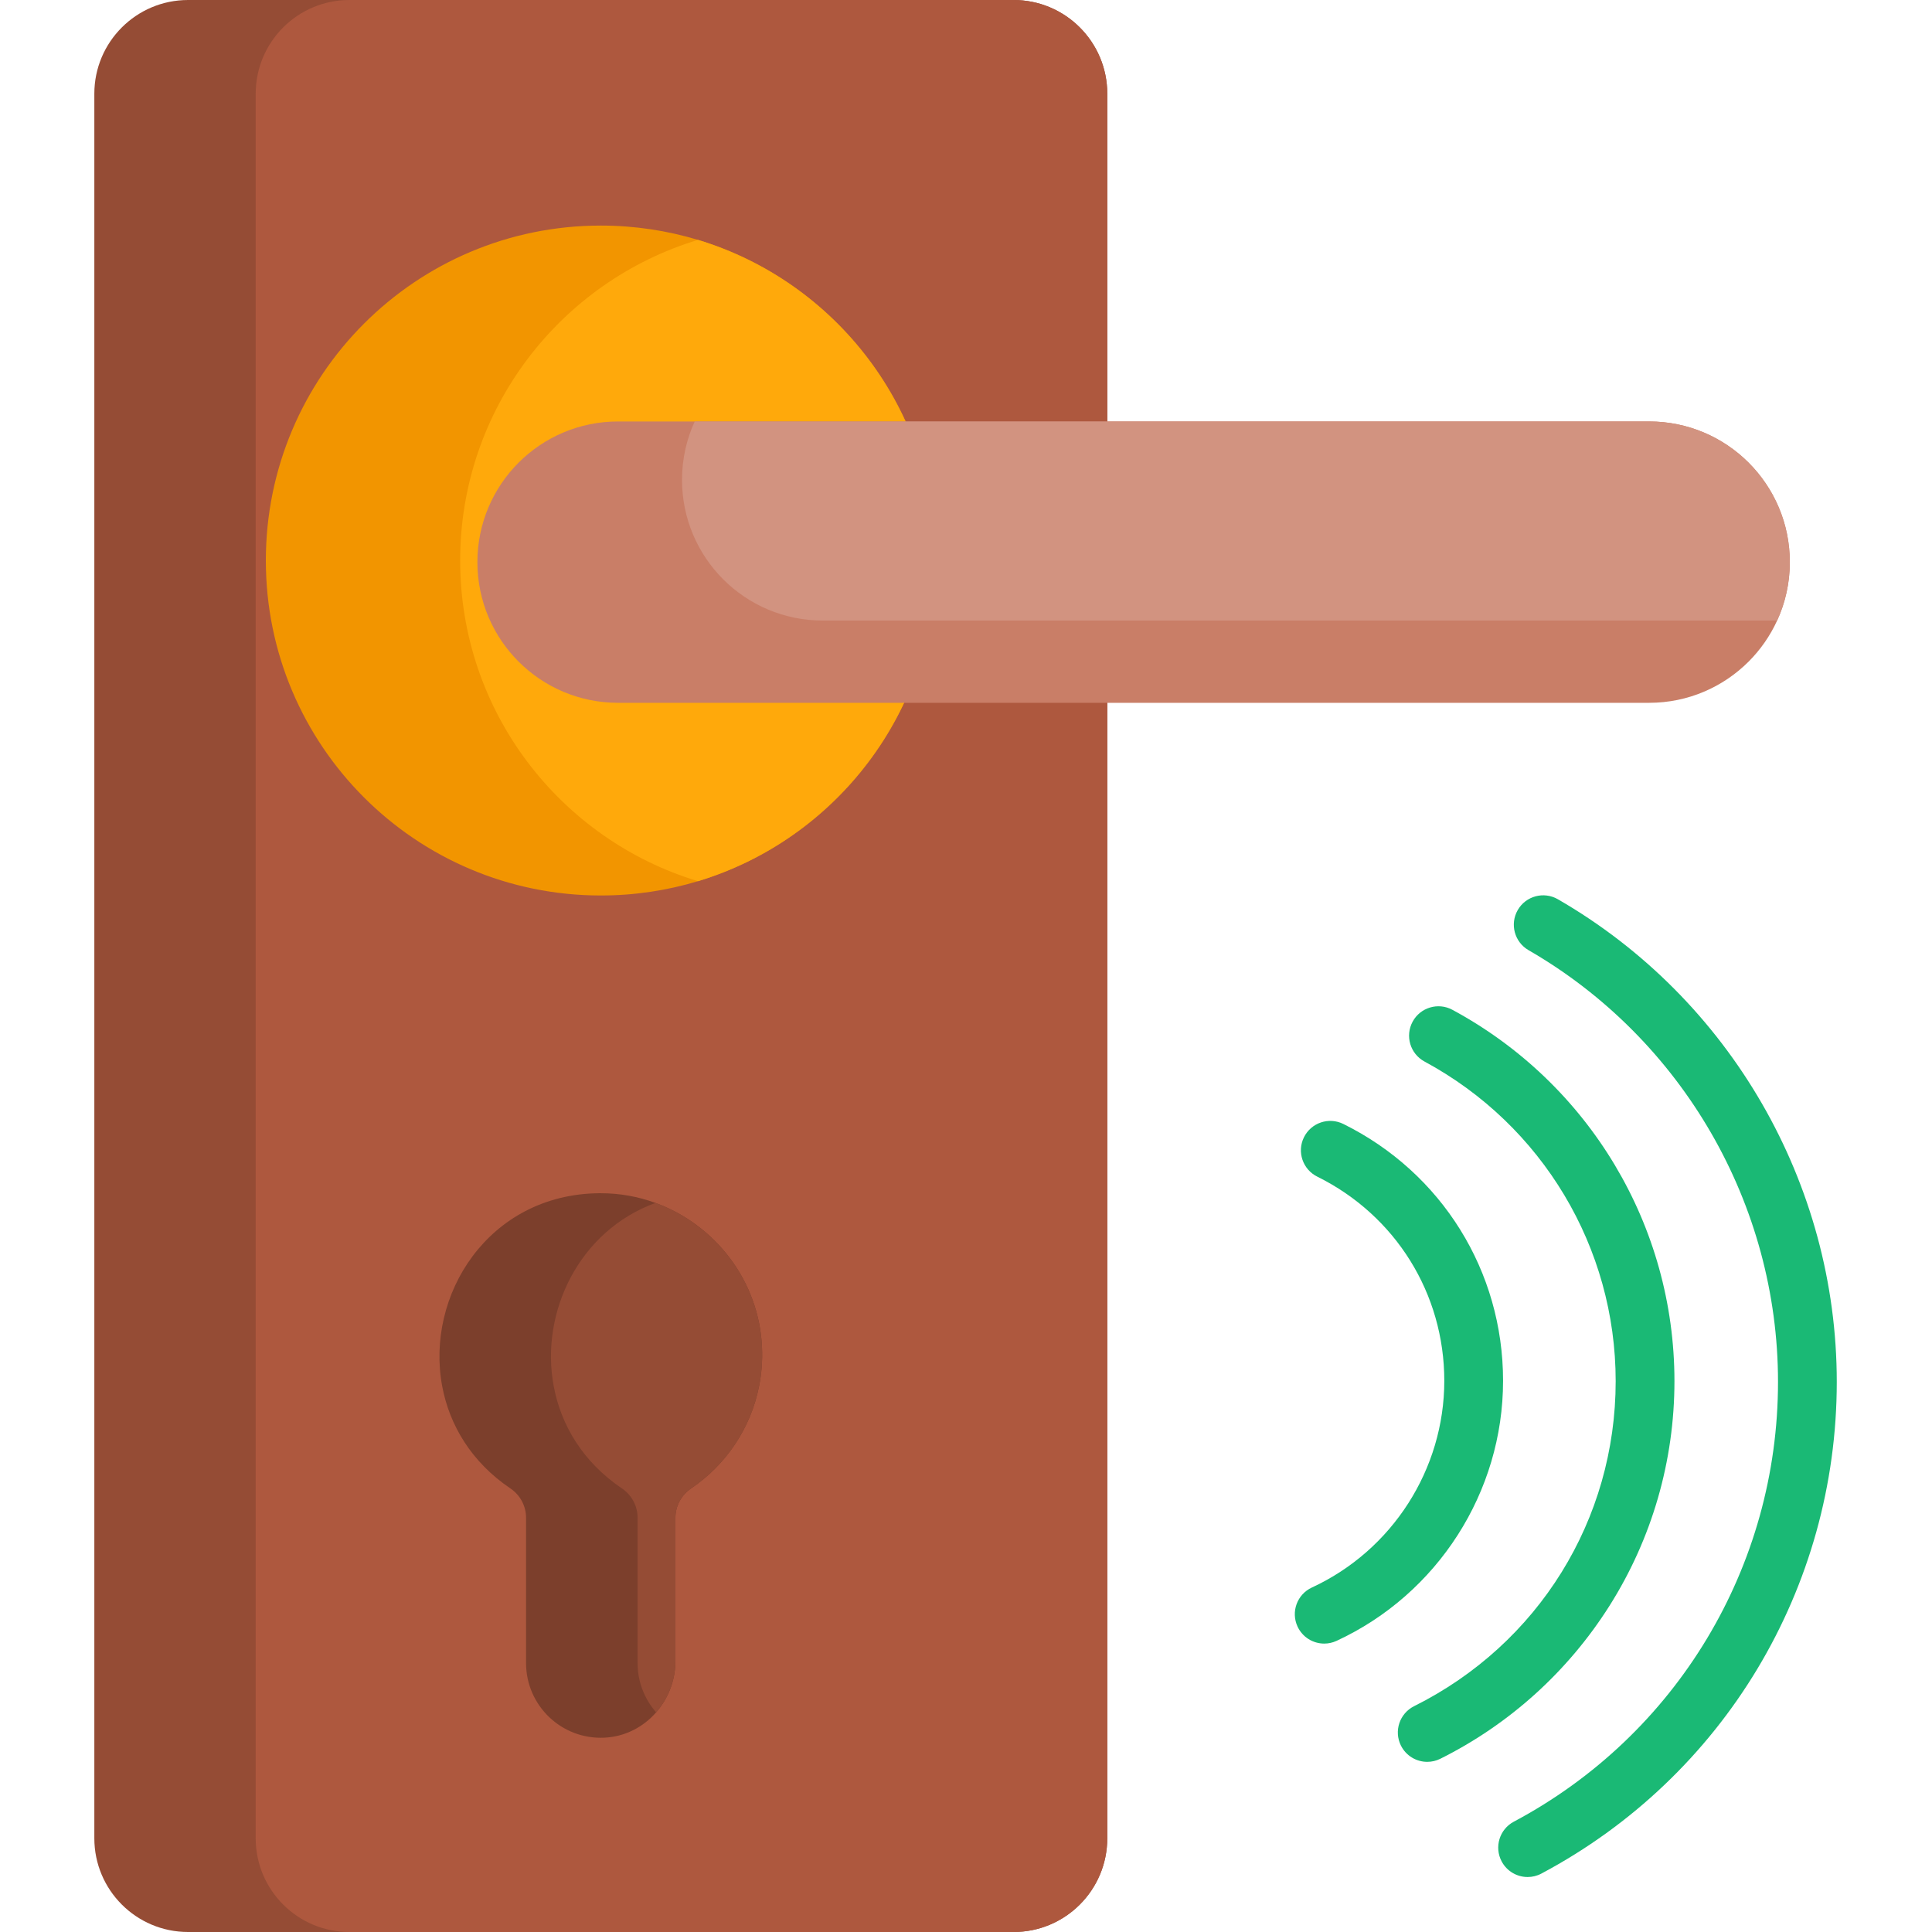
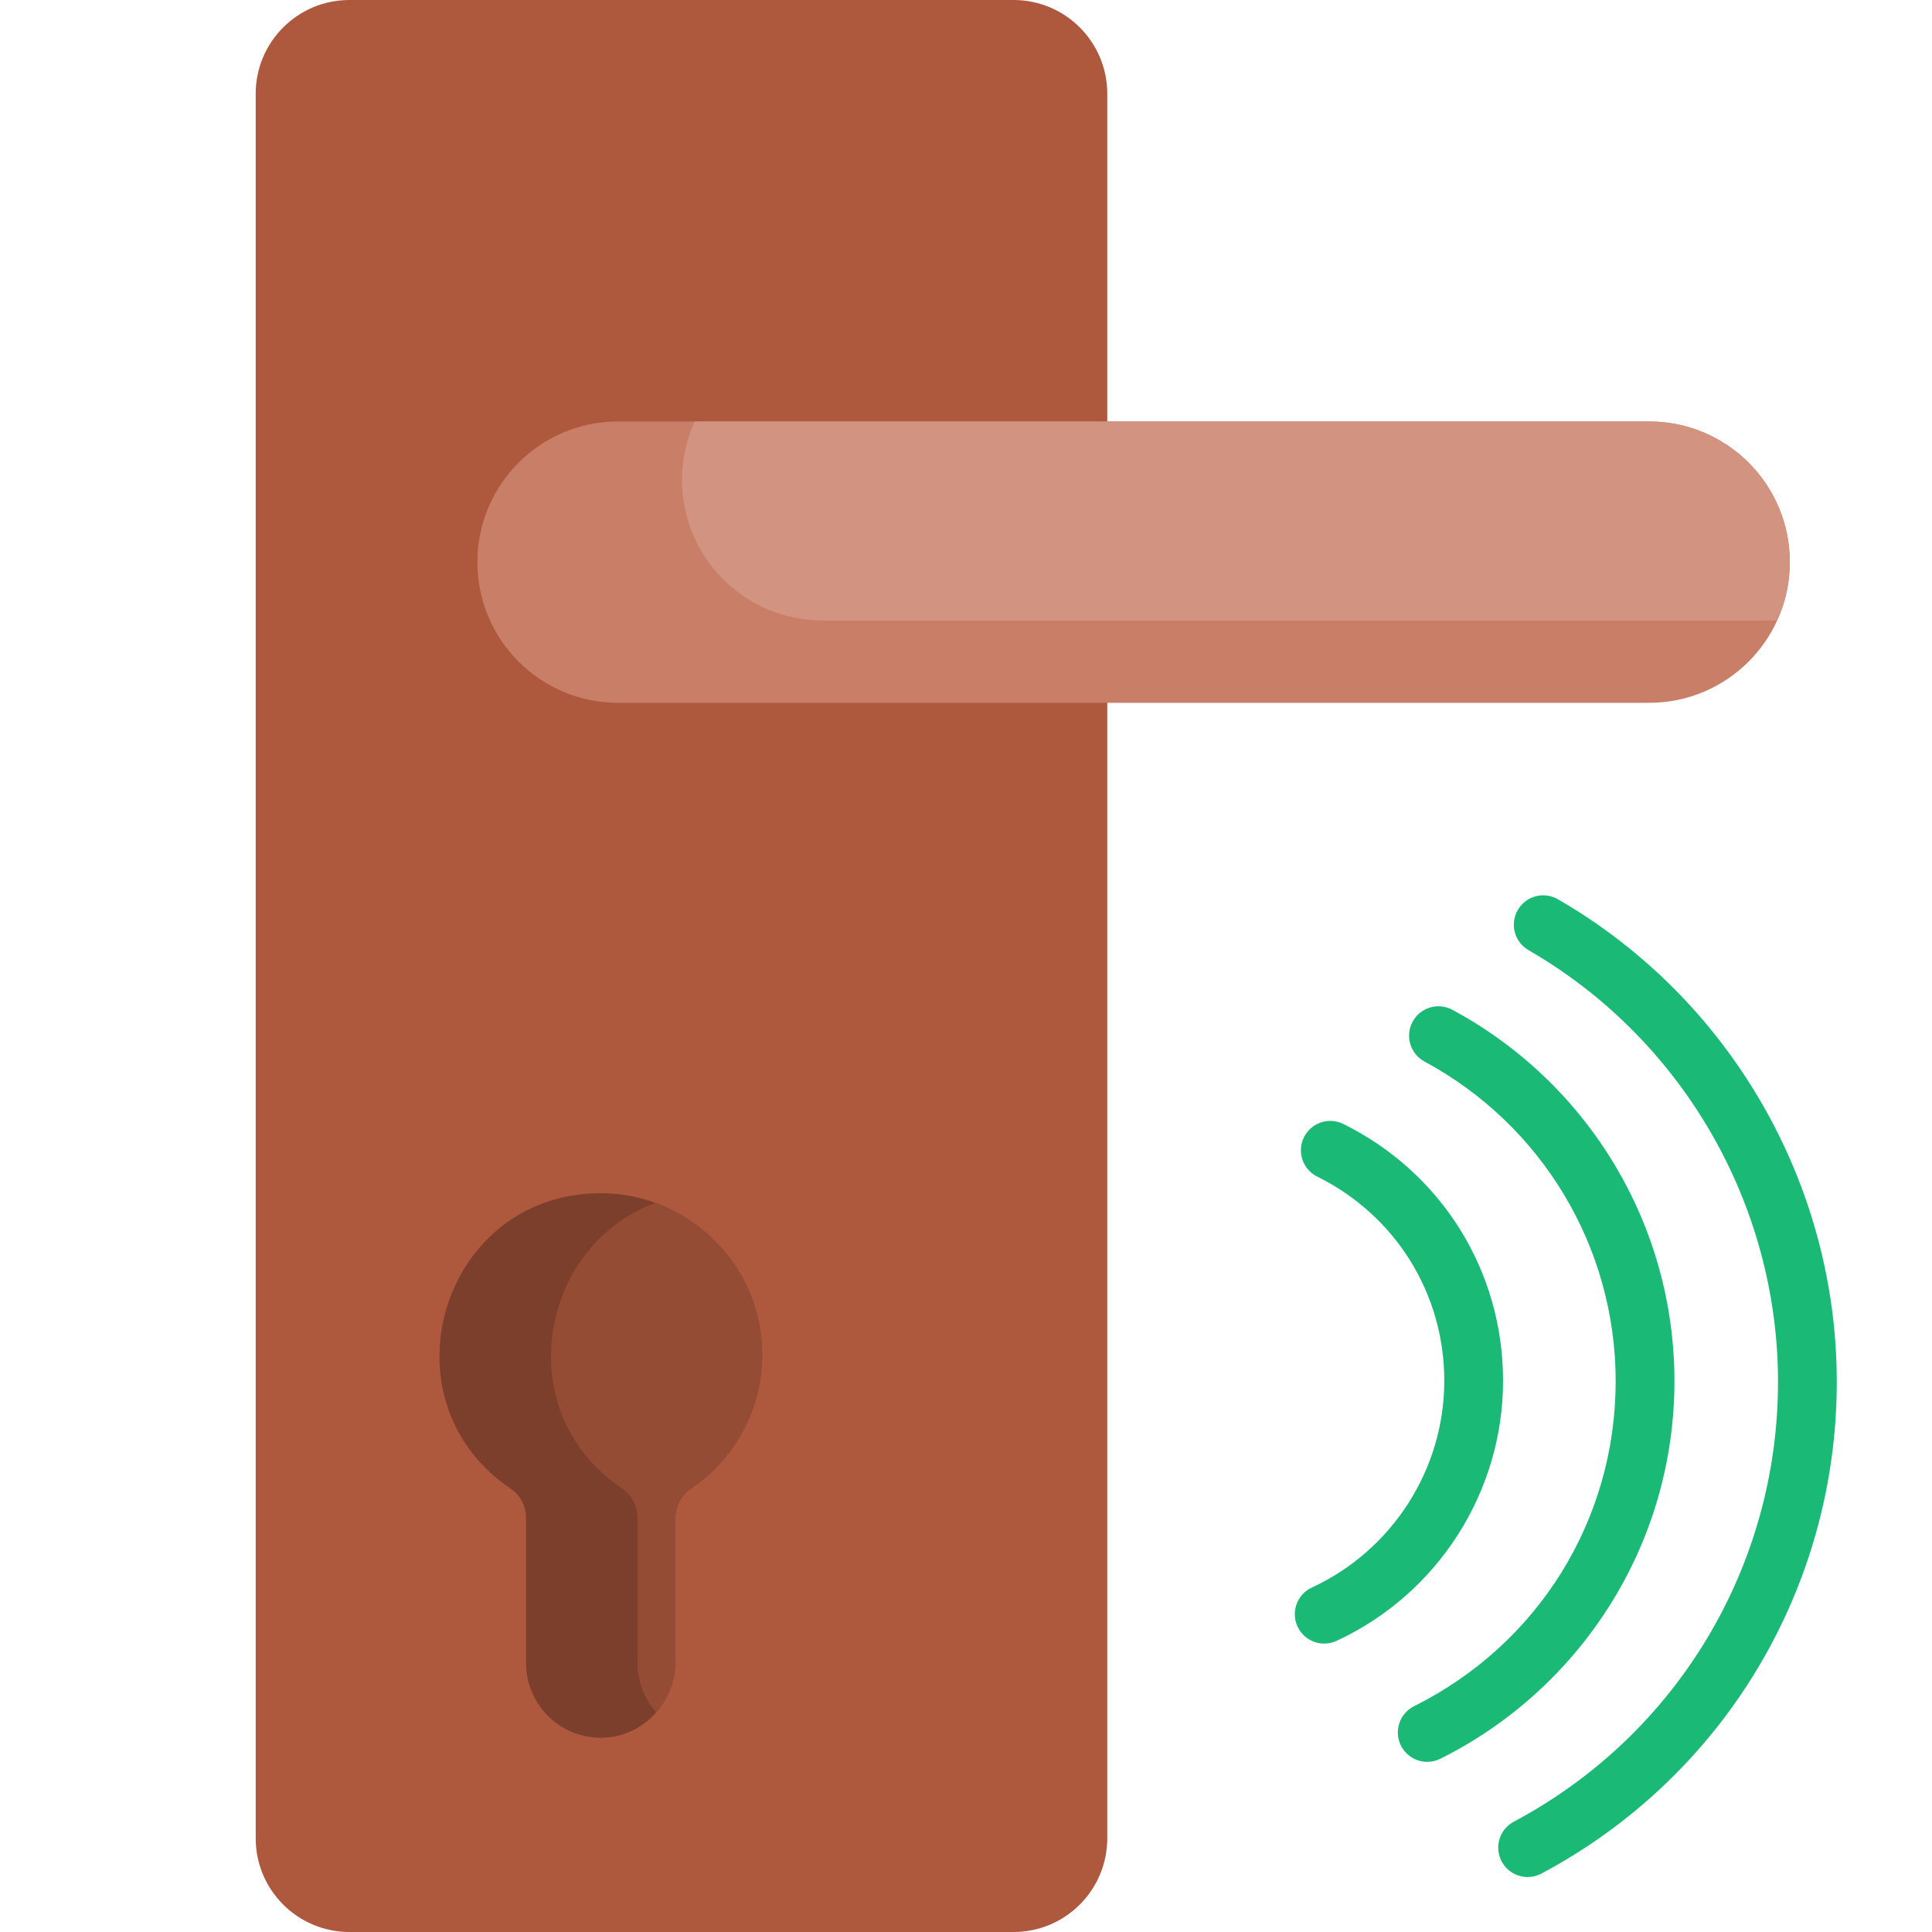
<svg xmlns="http://www.w3.org/2000/svg" height="512pt" viewBox="-25 0 512 512" width="512pt">
-   <path d="m268.438 24.844v462.312c0 13.723-11.117 24.844-24.844 24.844h-218.75c-13.715 0-24.844-11.121-24.844-24.844v-462.312c0-13.723 11.129-24.844 24.844-24.844h218.75c13.727 0 24.844 11.121 24.844 24.844zm0 0" fill="#954c35" />
  <path d="m268.438 24.844v462.312c0 13.723-11.117 24.844-24.844 24.844h-175.984c-13.727 0-24.848-11.121-24.848-24.844v-462.312c0-13.723 11.121-24.844 24.848-24.844h175.984c13.727 0 24.844 11.121 24.844 24.844zm0 0" fill="#ae583e" />
-   <path d="m222.984 148.547c0 40.074-26.547 73.941-63.02 84.977-8.148 2.461-16.797 3.789-25.746 3.789-49.023 0-88.766-39.742-88.766-88.766s39.742-88.766 88.766-88.766c8.949 0 17.598 1.328 25.746 3.789 36.473 11.035 63.02 44.902 63.02 84.977zm0 0" fill="#f29500" />
-   <path d="m222.984 148.547c0 40.074-26.547 73.941-63.02 84.977-36.469-11.035-63.016-44.902-63.016-84.977s26.547-73.941 63.016-84.977c36.473 11.035 63.02 44.902 63.02 84.977zm0 0" fill="#ffa90b" />
  <path d="m449.324 148.973c0 5.523-1.203 10.766-3.363 15.48-1.859 4.066-4.434 7.754-7.559 10.879-6.75 6.746-16.07 10.922-26.359 10.922h-273.246c-20.598 0-37.281-16.695-37.281-37.281 0-10.289 4.172-19.613 10.91-26.359 6.75-6.75 16.074-10.922 26.371-10.922h273.246c20.586 0 37.281 16.691 37.281 37.281zm0 0" fill="#c97e67" />
  <path d="m449.324 148.973c0 5.523-1.203 10.766-3.363 15.48h-252.938c-20.59 0-37.281-16.695-37.281-37.285 0-5.523 1.203-10.766 3.363-15.477h252.938c20.586 0 37.281 16.691 37.281 37.281zm0 0" fill="#d29380" />
  <path d="m176.164 367.348c-2.215 11.234-8.836 20.887-17.992 27.086-2.598 1.754-4.176 4.66-4.176 7.785v37.957c0 5.152-1.922 9.957-5.109 13.613-3.395 3.891-8.23 6.457-13.723 6.715-11.367.531-20.754-8.523-20.754-19.777v-38.508c0-3.113-1.559-6.02-4.145-7.766-10.359-6.996-16.164-16.809-18.082-27.105-4.496-24.047 12.188-50.832 41.566-51.133h.449c5.074 0 9.965.902 14.523 2.574 15.812 5.773 27.473 20.672 28.219 38.32.156 3.52-.125 6.945-.777 10.238zm0 0" fill="#7c3f2c" />
  <path d="m176.164 367.348c-2.215 11.234-8.836 20.887-17.992 27.086-2.598 1.754-4.176 4.66-4.176 7.785v37.957c0 5.152-1.922 9.957-5.109 13.613-3.062-3.48-4.918-8.059-4.918-13.062v-38.508c0-3.113-1.559-6.02-4.145-7.766-10.359-6.996-16.164-16.809-18.086-27.105-3.684-19.715 6.863-41.27 26.984-48.559 15.812 5.773 27.473 20.672 28.219 38.32.156 3.52-.125 6.945-.777 10.238zm0 0" fill="#954c35" />
  <g fill="#1ab975">
    <path d="m387.859 238.312c-3.727-2.148-8.488-.875-10.637 2.852-2.148 3.723-.875 8.484 2.852 10.637 40.781 23.535 66.117 67.375 66.117 114.414 0 48.914-26.828 93.574-70.016 116.551-3.797 2.02-5.238 6.734-3.219 10.531 1.402 2.633 4.094 4.133 6.883 4.133 1.234 0 2.484-.293 3.648-.914 48.285-25.688 78.277-75.613 78.277-130.301 0-52.586-28.32-101.594-73.906-127.902zm0 0" />
    <path d="m401.496 425.609c11.285-17.832 17.25-38.438 17.25-59.59 0-41.121-22.547-78.828-58.844-98.41-3.781-2.043-8.508-.629-10.547 3.156-2.043 3.785-.629 8.508 3.156 10.551 31.25 16.859 50.66 49.316 50.66 84.703 0 36.695-20.465 69.699-53.414 86.133-3.852 1.922-5.414 6.598-3.496 10.445 1.363 2.73 4.117 4.312 6.977 4.312 1.168 0 2.352-.266 3.469-.82 18.332-9.145 33.816-23.141 44.789-40.48zm0 0" />
    <path d="m373.328 365.926c0-29.062-16.223-55.141-42.332-68.066-3.855-1.906-8.527-.328-10.434 3.527-1.91 3.852-.328 8.523 3.523 10.43 20.77 10.281 33.668 31.012 33.668 54.109 0 23.422-13.777 44.926-35.094 54.785-3.902 1.805-5.605 6.43-3.801 10.336 1.316 2.844 4.133 4.52 7.074 4.52 1.094 0 2.203-.23 3.262-.719 26.809-12.402 44.133-39.453 44.133-68.922zm0 0" />
  </g>
</svg>